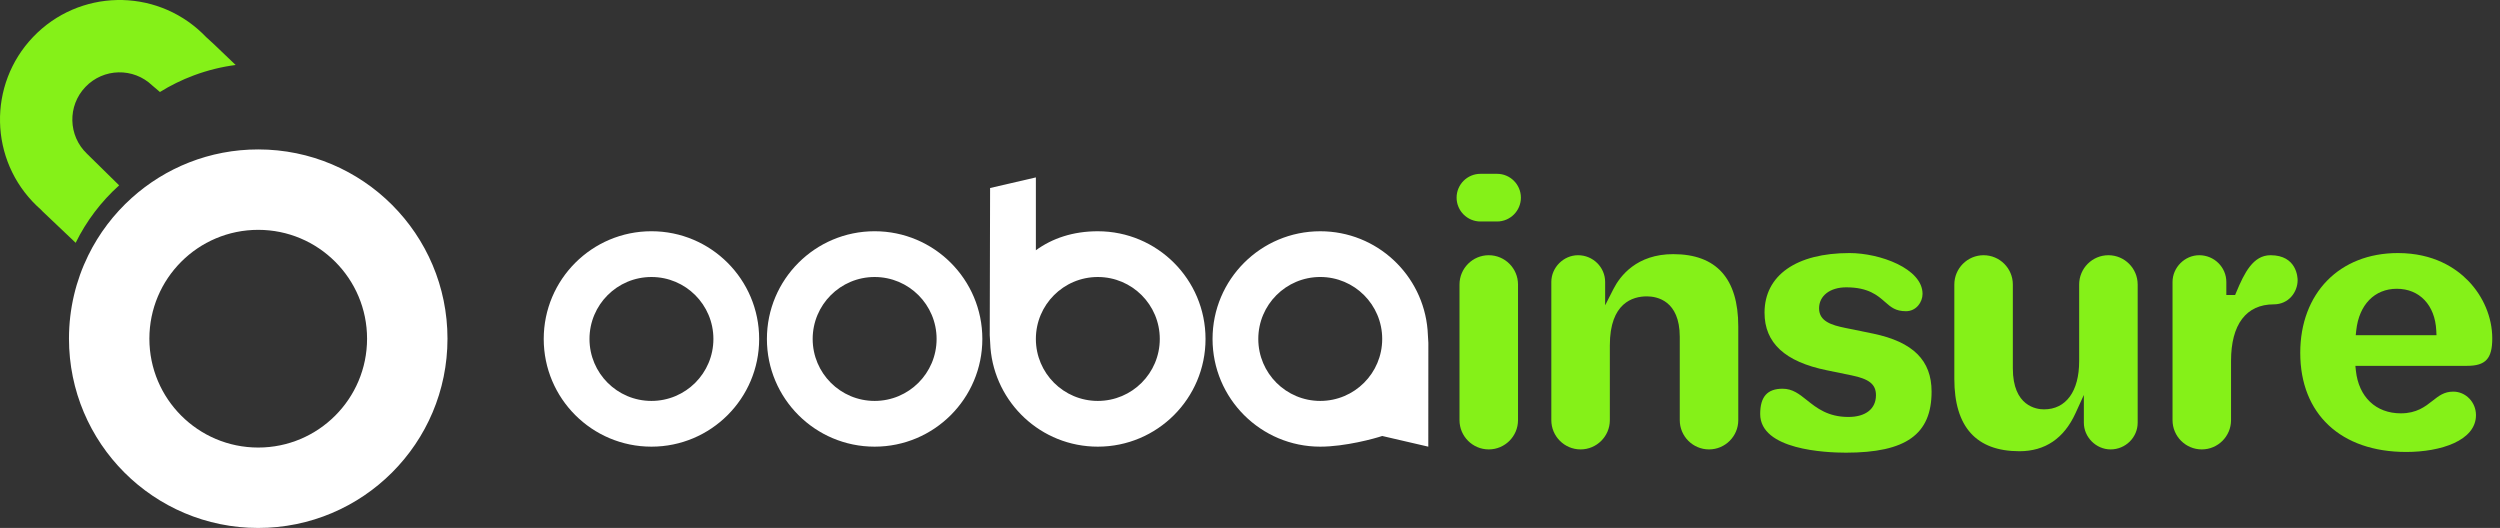
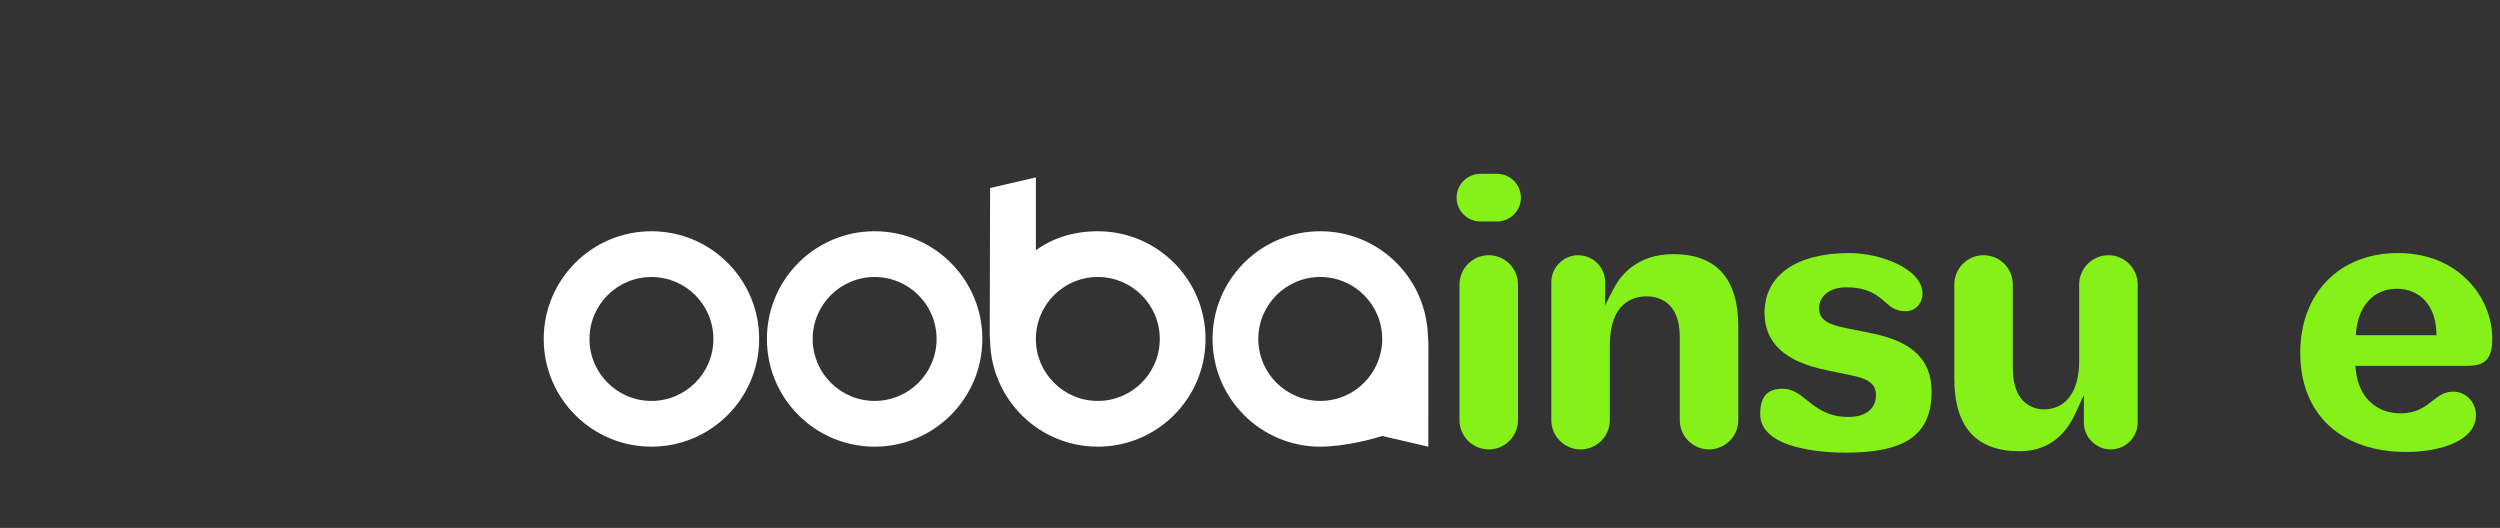
<svg xmlns="http://www.w3.org/2000/svg" width="161" height="34" viewBox="0 0 161 34" fill="none">
  <rect x="0" y="0" width="161" height="34" fill="#333333" stroke="none" />
  <path fill-rule="evenodd" clip-rule="evenodd" d="M52.336 21.829C52.336 24.032 54.123 25.819 56.326 25.819C58.53 25.819 60.317 24.032 60.317 21.829C60.317 19.626 58.53 17.839 56.326 17.839C54.123 17.839 52.336 19.626 52.336 21.829ZM63.263 21.829C63.263 25.66 60.157 28.765 56.326 28.765C52.495 28.765 49.389 25.66 49.389 21.829C49.389 17.998 52.495 14.892 56.326 14.892C60.157 14.892 63.263 17.998 63.263 21.829Z" fill="white" />
  <path fill-rule="evenodd" clip-rule="evenodd" d="M37.963 21.829C37.963 24.032 39.749 25.819 41.953 25.819C44.158 25.819 45.943 24.032 45.943 21.829C45.943 19.626 44.158 17.839 41.953 17.839C39.749 17.839 37.963 19.626 37.963 21.829ZM48.89 21.829C48.89 25.66 45.784 28.765 41.953 28.765C38.123 28.765 35.016 25.66 35.016 21.829C35.016 17.998 38.123 14.892 41.953 14.892C45.784 14.892 48.89 17.998 48.89 21.829Z" fill="white" />
  <path fill-rule="evenodd" clip-rule="evenodd" d="M63.762 12.108L66.71 11.425V16.117C67.766 15.348 69.099 14.893 70.699 14.893C74.531 14.893 77.636 17.998 77.636 21.829C77.636 25.659 74.531 28.765 70.699 28.765C67.04 28.765 64.077 25.942 63.786 22.401L63.739 21.58L63.762 12.108ZM66.71 21.829C66.71 24.033 68.496 25.819 70.699 25.819C72.904 25.819 74.69 24.033 74.69 21.829C74.69 19.625 72.904 17.839 70.699 17.839C68.496 17.839 66.71 19.625 66.71 21.829Z" fill="white" />
  <path fill-rule="evenodd" clip-rule="evenodd" d="M91.982 28.765L89.014 28.077C88.534 28.242 86.626 28.765 85.024 28.765C81.194 28.765 78.088 25.66 78.088 21.828C78.088 17.998 81.194 14.893 85.024 14.893C88.684 14.893 91.647 17.716 91.937 21.256L91.986 22.079L91.982 28.765ZM89.014 21.828C89.014 19.626 87.228 17.838 85.024 17.838C82.821 17.838 81.034 19.626 81.034 21.828C81.034 24.033 82.821 25.819 85.024 25.819C87.228 25.819 89.014 24.033 89.014 21.828Z" fill="white" />
-   <path fill-rule="evenodd" clip-rule="evenodd" d="M16.629 28.822C12.759 28.822 9.62 25.683 9.62 21.811C9.62 17.941 12.759 14.802 16.629 14.802C20.5 14.802 23.639 17.941 23.639 21.811C23.639 25.683 20.5 28.822 16.629 28.822ZM16.629 9.623C13.498 9.623 10.642 10.805 8.483 12.747C7.329 13.784 6.374 15.039 5.683 16.447C4.888 18.065 4.442 19.886 4.442 21.811C4.442 28.544 9.899 34 16.629 34C23.361 34 28.818 28.544 28.818 21.811C28.818 15.081 23.361 9.623 16.629 9.623Z" fill="white" />
  <path fill-rule="evenodd" clip-rule="evenodd" d="M95.34 14.264C94.493 14.264 93.805 13.575 93.805 12.729C93.805 11.883 94.493 11.194 95.34 11.194H96.412C97.258 11.194 97.946 11.883 97.946 12.729C97.946 13.575 97.258 14.264 96.412 14.264H95.34ZM95.876 28.942C94.837 28.942 93.992 28.097 93.992 27.058V18.321C93.992 17.282 94.837 16.436 95.876 16.436C96.915 16.436 97.76 17.282 97.76 18.321V27.058C97.76 28.097 96.915 28.942 95.876 28.942Z" fill="#85F118" />
  <path fill-rule="evenodd" clip-rule="evenodd" d="M110.061 28.942C109.022 28.942 108.177 28.097 108.177 27.058V21.699C108.177 19.341 106.692 19.086 106.053 19.086C105.165 19.086 103.674 19.496 103.674 22.235V27.058C103.674 28.097 102.828 28.942 101.789 28.942C100.75 28.942 99.905 28.097 99.905 27.058V18.158C99.905 17.225 100.693 16.436 101.626 16.436C102.588 16.436 103.371 17.209 103.371 18.158V19.662L103.905 18.613C104.332 17.774 105.4 16.367 107.754 16.367C110.535 16.367 111.945 17.934 111.945 21.024V27.058C111.945 28.097 111.1 28.942 110.061 28.942Z" fill="#85F118" />
  <path fill-rule="evenodd" clip-rule="evenodd" d="M118.875 29.152C117.58 29.152 113.356 28.973 113.356 26.662C113.356 25.552 113.814 25.034 114.797 25.034C115.442 25.034 115.868 25.375 116.362 25.769C116.998 26.276 117.718 26.852 119.038 26.852C120.149 26.852 120.812 26.328 120.812 25.451C120.812 24.754 120.385 24.407 119.235 24.172L117.65 23.846C114.949 23.297 113.636 22.084 113.636 20.138C113.636 17.733 115.681 16.297 119.108 16.297C121.072 16.297 123.812 17.298 123.812 18.927C123.812 19.463 123.403 20.042 122.743 20.042C122.074 20.042 121.774 19.779 121.394 19.445C120.917 19.026 120.324 18.504 118.899 18.504C117.851 18.504 117.148 19.049 117.148 19.859C117.148 20.702 117.973 20.941 118.818 21.114L120.635 21.486C123.199 22.022 124.394 23.207 124.394 25.218C124.394 27.976 122.744 29.152 118.875 29.152Z" fill="#85F118" />
  <path fill-rule="evenodd" clip-rule="evenodd" d="M130.05 29.059C127.269 29.059 125.859 27.492 125.859 24.402V18.321C125.859 17.282 126.704 16.436 127.743 16.436C128.782 16.436 129.627 17.282 129.627 18.321V23.726C129.627 26.172 131.163 26.363 131.634 26.363C133.051 26.363 133.898 25.203 133.898 23.26V18.321C133.898 17.282 134.742 16.436 135.781 16.436C136.82 16.436 137.666 17.282 137.666 18.321V27.222C137.666 28.17 136.884 28.942 135.922 28.942C134.988 28.942 134.2 28.155 134.2 27.222V25.436L133.661 26.615C132.918 28.237 131.703 29.059 130.05 29.059Z" fill="#85F118" />
-   <path fill-rule="evenodd" clip-rule="evenodd" d="M141.795 28.942C140.756 28.942 139.911 28.097 139.911 27.058V18.158C139.911 17.225 140.699 16.436 141.632 16.436C142.594 16.436 143.376 17.209 143.376 18.158V19H143.94L144.014 18.826C144.538 17.567 145.102 16.436 146.222 16.436C147.918 16.436 147.967 17.878 147.967 18.041C147.967 18.807 147.393 19.6 146.432 19.6C144.657 19.6 143.679 20.892 143.679 23.237V27.058C143.679 28.097 142.834 28.942 141.795 28.942Z" fill="#85F118" />
  <path fill-rule="evenodd" clip-rule="evenodd" d="M154.354 18.597C152.924 18.597 151.923 19.622 151.743 21.273L151.709 21.586H156.91L156.896 21.29C156.82 19.655 155.822 18.597 154.354 18.597ZM154.96 29.106C150.75 29.106 148.136 26.661 148.136 22.725C148.136 18.88 150.663 16.297 154.424 16.297C156.73 16.297 158.157 17.266 158.949 18.078C159.935 19.093 160.502 20.447 160.502 21.793C160.502 23.098 160.076 23.56 158.874 23.56H151.686L151.719 23.873C151.901 25.567 153.009 26.619 154.61 26.619C155.63 26.619 156.179 26.187 156.662 25.806C157.061 25.492 157.406 25.221 157.989 25.221C158.796 25.221 159.453 25.899 159.453 26.733C159.453 28.372 157.196 29.106 154.96 29.106Z" fill="#85F118" />
-   <path fill-rule="evenodd" clip-rule="evenodd" d="M15.175 4.185C14.276 4.302 13.377 4.522 12.492 4.851C11.712 5.141 10.98 5.502 10.3 5.925L9.804 5.503C8.591 4.342 6.665 4.383 5.504 5.597C4.341 6.81 4.384 8.736 5.597 9.897L7.673 11.937C6.519 12.975 5.564 14.229 4.873 15.637C3.789 14.61 2.84 13.708 2.752 13.623C2.709 13.581 2.668 13.538 2.628 13.494C2.542 13.419 2.458 13.342 2.374 13.262C-0.697 10.322 -0.802 5.445 2.138 2.375C5.079 -0.696 9.954 -0.803 13.026 2.139C13.114 2.222 13.199 2.309 13.283 2.396C13.322 2.43 13.362 2.464 13.401 2.502C13.507 2.603 13.864 2.913 15.175 4.185Z" fill="#85F118" />
</svg>